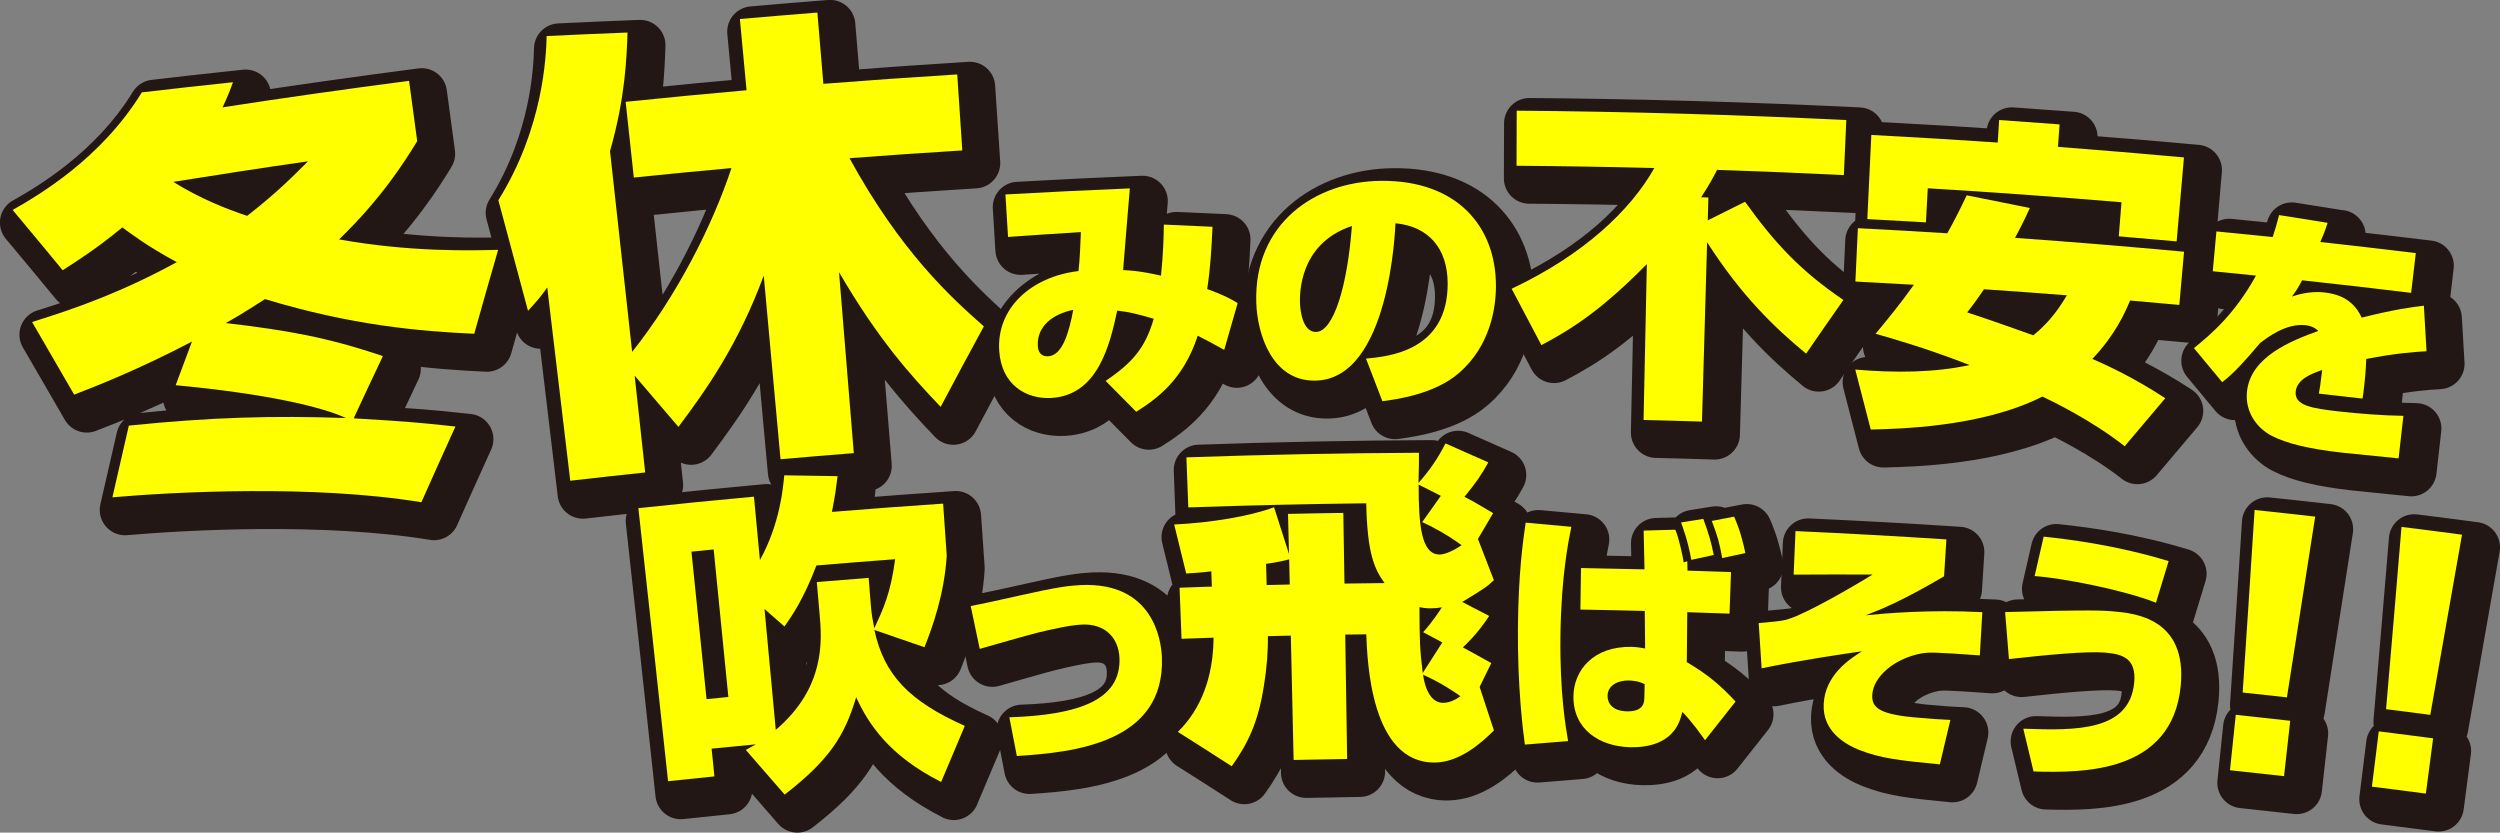
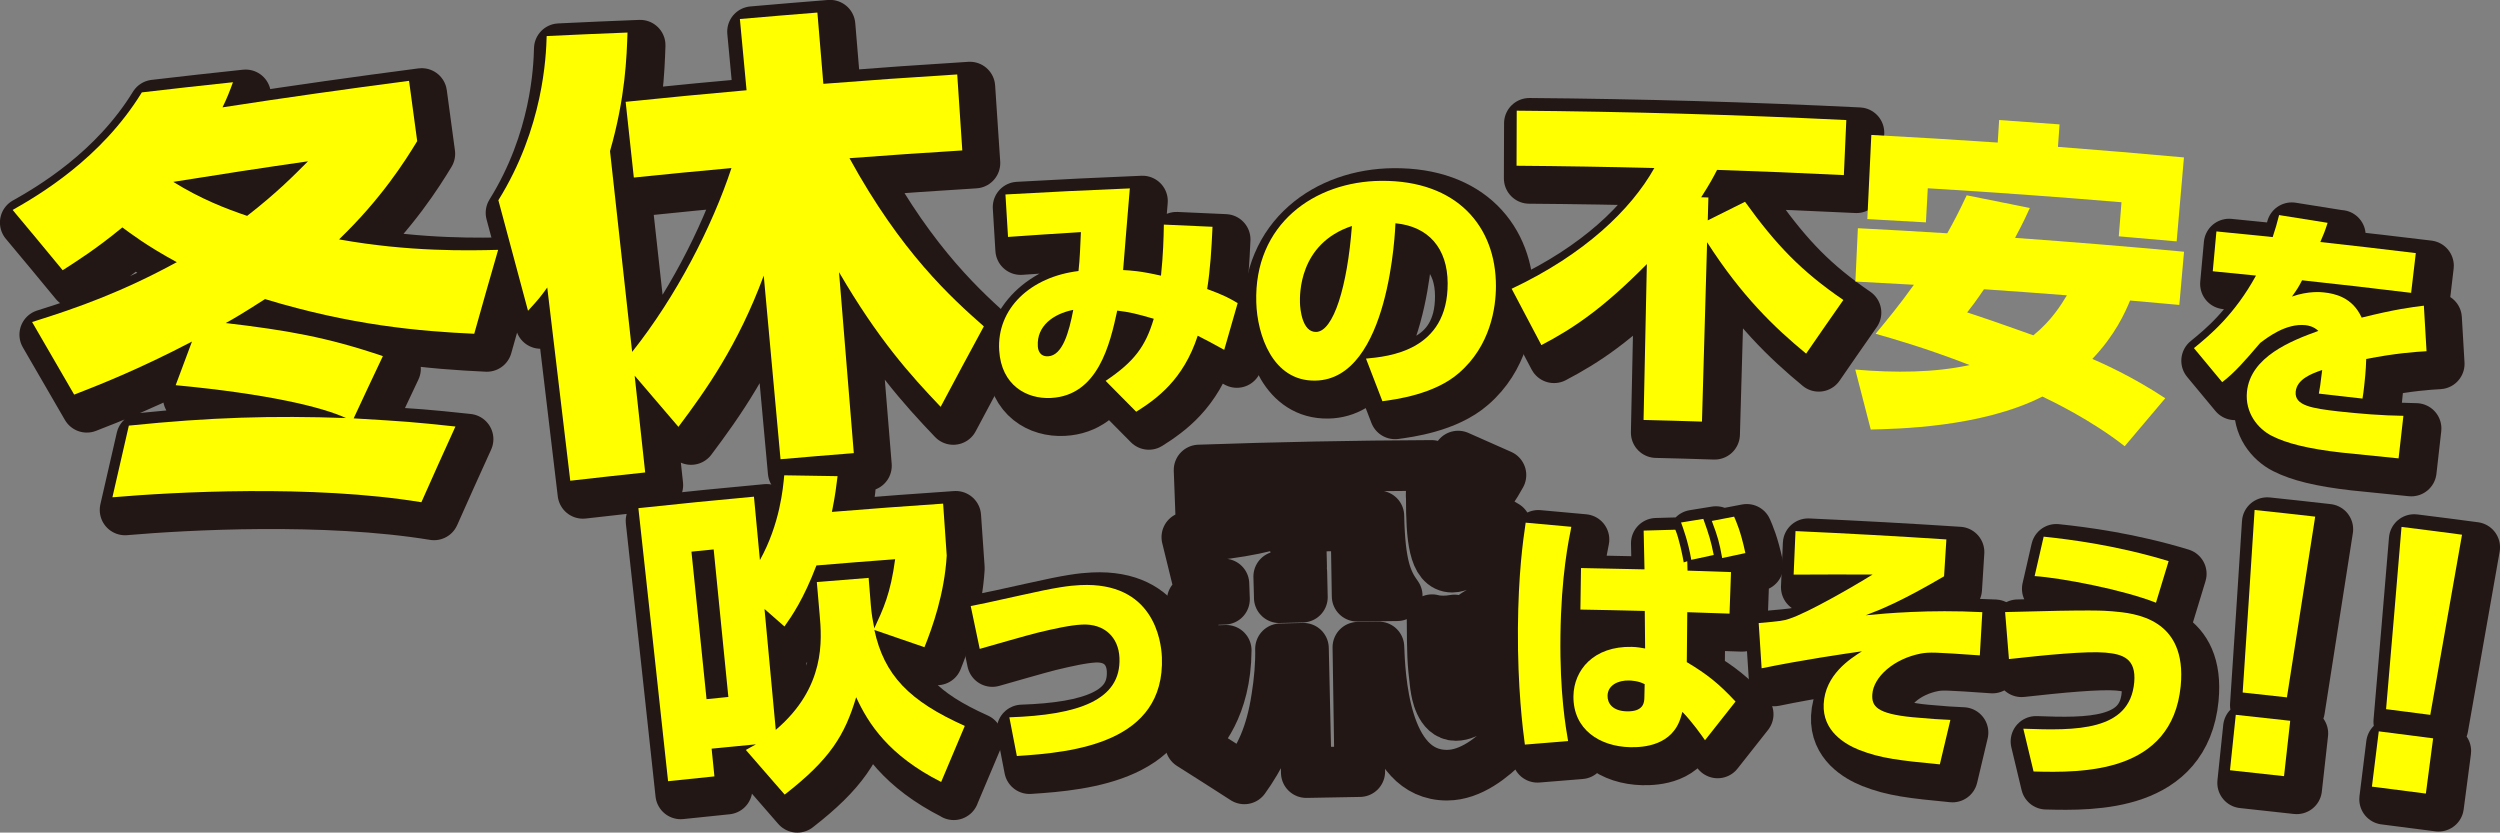
<svg xmlns="http://www.w3.org/2000/svg" id="_レイヤー_2" viewBox="0 0 561.54 187.01">
  <rect x="0" y="0" width="561.54" height="187.01" fill="#808080" stroke="none" />
  <defs>
    <style>.cls-1{fill:#ff0;}.cls-2{fill:none;stroke:#221714;stroke-linejoin:round;stroke-width:11.37px;}</style>
  </defs>
  <g id="_レイヤー_3">
    <g>
      <g>
        <path class="cls-2" d="M5.68,50c5.84-3.31,19.87-11.5,29.02-26.41,6.82-.8,13.64-1.56,20.47-2.28-.78,2.13-1.34,3.58-2.35,5.64,13.94-2.15,27.91-4.13,41.9-5.95,.61,4.51,1.22,9.03,1.83,13.54-2.71,4.46-8.06,12.93-17.55,22.07,15.71,2.83,29.12,2.52,35.73,2.35-1.82,6.28-3.61,12.56-5.37,18.85-12.24-.56-27.57-1.88-46.99-7.79-4.94,3.18-7.42,4.63-8.83,5.38,13.84,1.63,22.75,3.18,35.3,7.43-2.21,4.66-4.4,9.32-6.56,13.98,12.07,.72,13.14,.8,22.86,1.83-2.58,5.66-5.13,11.33-7.65,17.01-24.5-4.02-55.92-2.28-69.4-1.11,1.21-5.37,2.44-10.74,3.69-16.1,18.42-1.89,32.44-2.28,48.78-1.7-5.39-2.48-17.49-5.41-38.26-7.38,1.21-3.27,2.43-6.53,3.66-9.8-11.98,6.28-21.39,9.96-26.46,11.92-3.13-5.44-6.28-10.88-9.45-16.31,10.57-3.3,20.23-6.78,32.5-13.44-6.88-3.74-10.46-6.52-12.23-7.81-5.99,4.93-10.25,7.58-13.4,9.62-3.73-4.53-7.48-9.05-11.25-13.55Zm36.08-6.31c6.06,3.78,11.83,6.04,16.59,7.64,6.77-5.25,10.59-9.18,13.67-12.26-10.1,1.45-20.18,3-30.26,4.62Z" />
        <path class="cls-2" d="M145.4,87.29c.79,7.22,1.58,14.45,2.36,21.67-5.61,.59-11.22,1.22-16.83,1.86-1.71-14.47-3.44-28.94-5.17-43.4-1.48,2.06-1.95,2.65-4.32,5.23-2.2-8.28-4.42-16.56-6.66-24.84,10.11-16.23,10.73-32.33,10.85-36.87,6.05-.29,12.1-.56,18.16-.79-.19,5.37-.45,14.51-3.93,26.63,1.67,15.03,3.32,30.07,4.97,45.1,9.94-12.49,17.99-28.22,22.31-41.29-7.31,.66-14.62,1.37-21.93,2.13-.61-5.67-1.23-11.34-1.84-17.01,9.05-.93,18.1-1.8,27.16-2.6-.5-5.33-1-10.66-1.5-16,5.8-.51,11.6-.99,17.41-1.45,.45,5.34,.9,10.67,1.34,16.01,10.01-.79,20.04-1.49,30.07-2.11,.38,5.69,.76,11.38,1.14,17.07-8.45,.52-16.9,1.1-25.34,1.74,11.61,21.18,22.85,31.32,30.18,37.78-3.27,6.01-6.5,12.04-9.7,18.07-6.94-7.27-14.08-15.24-22.83-30.25,1.12,13.55,2.22,27.1,3.32,40.65-5.49,.43-10.98,.89-16.46,1.37-1.25-13.75-2.5-27.49-3.77-41.24-5.77,15.59-12.94,25.69-19.16,33.97-3.25-3.83-6.52-7.65-9.81-11.47Z" />
        <path class="cls-2" d="M275.19,53.78c-.23,5.08-.49,9.41-1.2,13.98,3.89,1.42,5.07,2.12,6.85,3.16-1.01,3.5-2.02,7-3.02,10.5-2.47-1.35-4.12-2.27-5.95-3.17-3.23,9.89-9.19,14.16-13.82,17.08-2.28-2.32-4.57-4.63-6.87-6.94,6.47-4.33,8.98-7.78,10.81-13.95-3.99-1.16-5.4-1.49-8.2-1.83-1.63,7.54-4.3,19.08-14.88,19.62-5.55,.29-11.15-2.92-11.63-10.64-.6-9.43,7.01-16.56,17.81-17.87,.29-2.35,.43-6.28,.54-8.74-5.46,.33-10.91,.69-16.37,1.08-.19-3.18-.39-6.36-.58-9.54,9.31-.53,18.62-.98,27.94-1.36-.28,2.92-1.28,15.71-1.51,18.34,1.7,.1,3.74,.18,8.51,1.26,.5-4.86,.59-8.33,.64-11.47,3.64,.15,7.29,.31,10.93,.49Zm-39.25,26.76c.02,.4,.14,2.44,2.33,2.33,3.22-.17,4.68-5.37,5.64-10.43-4.54,.9-8.22,3.67-7.96,8.1Z" />
        <path class="cls-2" d="M309.64,83.39c5-.47,18.42-1.66,18.37-16.9-.03-7.91-4.33-12.8-11.73-13.5-.05,.99-1.23,35.07-18,35.34-9.64,.18-13.05-10.36-13.26-17.53-.56-17.63,13.08-27.22,28.03-27.34,17.07-.15,25.85,10.27,25.8,23.68,0,4.73-1.2,13.36-8.32,19.49-5.51,4.83-14.43,5.96-17.18,6.33-1.22-3.19-2.45-6.39-3.69-9.58Zm-14.81-12.58c.03,1.43,.5,6.65,3.62,6.59,3.92-.07,7.04-10.29,8.05-23.8-12.01,3.98-11.7,15.57-11.67,17.21Z" />
        <path class="cls-2" d="M408.52,82.27c-7.18-5.92-14.52-12.99-22.24-25.02-.38,13.43-.76,26.86-1.15,40.29-4.37-.14-8.74-.27-13.12-.37,.25-11.67,.5-23.34,.74-35.01-9.99,10.12-16.62,14.49-23.69,18.2-2.21-4.22-4.44-8.44-6.68-12.66,16.33-7.7,26.82-17.78,32.05-27.12-10.32-.26-20.64-.43-30.95-.51,.01-4.12,.03-8.25,.04-12.37,24.67,.2,49.35,.9,74.03,2.11-.18,4.12-.36,8.24-.55,12.36-9.49-.47-18.99-.86-28.48-1.17-.74,1.47-1.64,3.15-3.57,6.15,.54,.02,1.08,.03,1.62,.05-.05,1.71-.1,3.43-.14,5.14,2.78-1.4,5.58-2.8,8.37-4.18,7.01,9.74,12.68,15.63,22.09,22.06-2.81,4.01-5.6,8.03-8.37,12.06Z" />
-         <path class="cls-2" d="M458.78,49.56c-.82,1.81-1.29,2.89-3.32,6.71,12.66,.9,25.31,1.94,37.96,3.11-.35,3.98-.7,7.97-1.06,11.95-3.69-.34-7.38-.67-11.06-.99-1.14,2.74-3.33,7.71-8.48,13.12,2.36,1.02,8.84,3.87,16.38,8.83-3.05,3.58-6.09,7.18-9.11,10.78-7.5-5.9-16.28-10.1-18.48-11.16-13.77,6.99-32.83,7.25-38.56,7.41-1.15-4.49-2.31-8.98-3.48-13.47,8.97,.77,17.83,.7,25.68-1.02-10.23-3.96-17.29-5.92-21.11-7.02,2.43-2.93,5.44-6.56,8.6-11.01-4.38-.26-8.76-.5-13.14-.72,.19-3.99,.38-7.99,.56-11.98,6.69,.34,13.38,.72,20.07,1.14,1.55-2.74,2.69-4.98,4.37-8.53,4.73,.93,9.45,1.88,14.16,2.84Zm-35.6-16.41c9.47,.5,18.93,1.07,28.39,1.71,.11-1.69,.21-3.37,.32-5.06,4.52,.31,9.05,.64,13.57,.98-.12,1.69-.24,3.37-.36,5.05,9.44,.72,18.87,1.51,28.3,2.37-.54,6.29-1.09,12.57-1.64,18.86-4.33-.4-8.67-.78-13-1.14,.2-2.55,.41-5.1,.61-7.65-14.5-1.22-29-2.27-43.51-3.14-.14,2.55-.28,5.11-.42,7.66-4.39-.26-8.78-.51-13.16-.74,.3-6.3,.6-12.6,.9-18.91Zm25.3,34.66c-1.78,2.64-2.77,3.92-3.77,5.2,7.34,2.43,10.01,3.45,14.86,5.15,4.13-3.35,6.23-6.85,7.54-8.99-6.21-.49-12.42-.94-18.63-1.36Z" />
        <path class="cls-2" d="M525.68,52.86c-.62,1.93-.95,2.75-1.65,4.34,7.15,.79,14.3,1.62,21.45,2.49-.35,2.98-.7,5.95-1.05,8.93-8.16-1-16.33-1.94-24.5-2.82-.74,1.46-1.16,2.11-2.27,3.65,3.74-1.32,6.66-.99,7.19-.93,2.39,.26,6.39,1.06,8.47,5.66,7.71-1.91,10.96-2.3,13.97-2.68,.2,3.41,.4,6.82,.6,10.23-2.55,.14-6.95,.45-13.55,1.74-.07,2.68-.34,5.06-.45,6.02-.14,1.19-.23,2.03-.39,2.88-3.27-.38-6.53-.76-9.8-1.12,.25-1.23,.31-1.8,.75-5.3-2.43,.82-5.66,2.07-5.95,4.84-.33,3.17,3.68,3.77,9.55,4.45,4.43,.5,10.21,.96,14.64,1-.36,3.19-.72,6.37-1.08,9.56-4.71-.47-11.99-1.21-12.9-1.31-7.5-.86-12.24-2.06-15.54-3.73-3.19-1.6-6.08-5.21-5.62-9.91,.77-7.88,9.97-11.49,16.04-13.68-1.07-1.03-2.34-1.23-2.86-1.29-4.43-.48-8.63,2.8-10.22,4-3.39,4-5.81,6.73-8.52,8.8-2.11-2.55-4.22-5.1-6.35-7.65,3.66-2.97,9.12-7.52,13.94-16.29-3.24-.33-6.48-.65-9.71-.97,.28-2.98,.55-5.97,.82-8.95,4.22,.41,8.43,.83,12.64,1.27,.59-1.77,.96-3.05,1.44-4.94,3.64,.57,7.27,1.15,10.91,1.74Z" />
        <path class="cls-2" d="M214.25,178.5c-11.81-5.96-16.38-13.12-19.1-19.04-2.56,8.51-5.81,13.91-16.06,21.87-2.89-3.35-5.8-6.7-8.72-10.03,.55-.28,1.23-.72,2.26-1.26-3.32,.31-6.63,.64-9.95,.97,.21,2.08,.42,4.15,.63,6.23-3.47,.35-6.94,.71-10.41,1.08-2.2-20.45-4.43-40.89-6.67-61.33,8.65-.93,17.3-1.79,25.96-2.58,.45,4.75,.89,9.5,1.34,14.24,4.5-8.12,5.2-16.17,5.46-19.04,3.99,.05,7.99,.11,11.98,.19-.27,2.12-.48,4.15-1.27,8.03,8.32-.68,16.65-1.3,24.98-1.86,.27,3.89,.54,7.78,.81,11.67-.52,8.62-3.21,16.12-5,20.58-3.74-1.3-7.49-2.6-11.25-3.87,2.19,10.15,7.82,15.96,20.31,21.55-1.79,4.2-3.56,8.4-5.32,12.61Zm-56.1-51.74c1.14,11.04,2.27,22.09,3.39,33.13,1.63-.16,3.27-.33,4.9-.49-1.09-11.05-2.19-22.09-3.3-33.14-1.67,.16-3.33,.33-5,.5Zm40.3,12.12c.15,1.86,.41,3.33,.77,5.1,2-4.34,3.65-7.75,4.68-15.52-5.9,.44-11.79,.9-17.68,1.4-2.89,7.57-5.49,11.32-7.18,13.71-1.49-1.31-2.98-2.62-4.48-3.93,.85,9.05,1.69,18.1,2.53,27.15,11.21-9.54,10.36-20.2,9.85-25.93-.21-2.42-.42-4.85-.63-7.27,3.88-.33,7.76-.64,11.64-.94,.17,2.08,.33,4.16,.5,6.24Z" />
        <path class="cls-2" d="M229.57,163.96c15.44-.52,25.14-3.82,24.72-13.37-.21-4.66-3.42-7.71-8.43-7.46-2.67,.13-6.36,.95-10.04,1.84-2.09,.51-11.06,3.09-12.92,3.62-.67-3.21-1.35-6.41-2.02-9.62,2.1-.42,3.92-.77,11.1-2.39,8.4-1.9,11.03-2.19,13.54-2.32,16.35-.78,18.15,12.37,18.3,16.22,.73,19.25-19.86,21.37-32.58,22.17-.56-2.89-1.12-5.79-1.68-8.68Z" />
        <path class="cls-2" d="M267.43,167.22c2.14-2.17,7.91-8.26,8-21.15-2.4,.08-4.8,.16-7.2,.25-.14-3.82-.29-7.64-.44-11.47,2.42-.09,4.83-.17,7.25-.25-.04-1.14-.08-2.28-.12-3.43-2.27,.3-3.81,.35-5.64,.49-.9-3.67-1.8-7.34-2.7-11.01,7.97-.37,17.01-1.82,22.43-3.88,1.13,3.5,2.25,7,3.36,10.51-.07-3-.14-6.01-.22-9.01,4.14-.09,8.28-.17,12.42-.22,.09,5.29,.18,10.58,.26,15.87,3-.04,6.01-.08,9.01-.11-2.3-3.18-3.89-6.67-4.12-17.92-13.33,.15-26.65,.46-39.97,.92-.14-3.75-.28-7.5-.42-11.24,17.4-.61,34.81-.95,52.23-1.03,.01,1.79,.02,2.31-.1,6.78,2.58-2.92,4.35-5.53,6.06-8.88,3.22,1.41,6.42,2.83,9.62,4.26-1.49,2.68-2.61,4.39-5.36,7.73,2.23,1.12,4.89,2.77,6.44,3.67-1.14,1.93-2.28,3.86-3.41,5.8,1.2,3.08,2.4,6.17,3.58,9.26-1.62,1.55-2.14,1.85-7.11,4.89,2.02,1.05,4.04,2.09,6.06,3.15-1.17,1.71-2.71,4.01-5.91,7.06,1.89,1.04,5.22,2.85,6.38,3.52-.88,1.78-1.75,3.57-2.62,5.35,1.08,3.26,2.15,6.52,3.21,9.78-3.18,3.19-7.98,7.19-13.35,7.21-14.34,.06-15.09-22.9-15.32-28.8-1.58,.02-3.15,.04-4.73,.06,.15,9.31,.29,18.63,.43,27.94-4.01,.06-8.02,.13-12.02,.22-.21-9.31-.42-18.62-.63-27.93-1.72,.04-3.44,.08-5.16,.12,.08,3.13-.25,7.31-.87,11.05-1.29,8.45-3.75,13.29-7.25,18.17-4.01-2.59-8.05-5.16-12.1-7.72Zm19.91-32.97c1.73-.04,3.47-.08,5.2-.12-.04-1.89-.09-3.77-.13-5.66-.73,.24-3,.73-5.19,1.02,.04,1.59,.09,3.18,.13,4.77Zm39.13-20.04c-1.66-.84-3.32-1.68-4.98-2.52,0,9.02,.55,15.72,4.74,15.71,1.25,0,3.38-1.04,4.93-2.09-3.69-2.69-6.95-4.32-8.87-5.2,1.39-1.97,2.79-3.93,4.19-5.9Zm-3.97,30.64c2.17-2.4,3.77-4.93,4.21-5.6-.88,.15-1.53,.23-2.48,.23-1.24,0-2.05-.14-2.56-.29,.05,7.68,.06,9.24,.74,14.82,1.46-2.29,2.93-4.58,4.4-6.87-1.43-.77-2.87-1.53-4.3-2.3Zm4.48,15.86c1.52,0,2.88-.75,3.9-1.49-1.88-1.34-4.77-3.21-8.4-4.83,.15,1.11,.97,6.32,4.5,6.32Z" />
        <path class="cls-2" d="M355.79,121.18c-.61,3.06-2.28,10.95-2.45,24.43-.17,13.08,1.22,20.73,1.72,23.7-3.24,.25-6.48,.51-9.71,.79-.46-3.42-1.65-12.82-1.56-26.08,.09-12.23,1.14-19.74,1.74-23.77,3.42,.3,6.84,.61,10.26,.93Zm16.43,9.56c-.06-2.91-.13-5.81-.19-8.71,2.37-.07,4.75-.14,7.12-.2,.85,2.02,1.64,5.91,1.88,7.34,.27-.09,.53-.17,.8-.26,.02,.7,.03,1.41,.05,2.11,3.26,.1,6.51,.21,9.77,.33-.11,3.11-.22,6.22-.33,9.33-3.16-.12-6.33-.22-9.49-.32-.04,3.74-.07,7.48-.11,11.21,4.63,2.77,7.22,4.85,10.95,8.86-2.3,2.89-4.59,5.79-6.86,8.69-.73-1.05-2.84-4.08-5.08-6.37-.1,.36-.2,.71-.31,1.07-1.85,6.49-8.38,6.93-11.45,6.86-6.79-.16-12.81-3.96-12.71-11.47,.08-5.86,4.55-11.26,13.11-11.06,1.22,.03,2.22,.22,2.99,.36-.02-2.81-.05-5.62-.08-8.43-4.82-.12-9.64-.23-14.46-.31,.05-3.11,.09-6.22,.14-9.33,4.75,.08,9.5,.18,14.26,.3Zm.05,25.79c-1.47-.78-3.08-.81-3.52-.83-2.43-.06-4.78,1.03-4.83,3.42-.03,1.71,1.14,3.44,4.34,3.51,3.86,.09,3.91-2.12,3.93-3.09,.02-1.01,.05-2.01,.07-3.02Zm10.46-27.94c-.72-4.12-1.82-7.06-2.3-8.38,1.67-.27,3.33-.54,5-.81,1.25,3.46,1.76,5.13,2.34,8.11-1.68,.36-3.36,.72-5.04,1.09Zm6.94-.39c-.67-3.66-.97-4.71-2.33-8.34,1.67-.32,3.34-.64,5.01-.96,.52,1.22,1.47,3.25,2.53,8.18-1.74,.37-3.48,.74-5.22,1.12Z" />
        <path class="cls-2" d="M440.03,124c-.17,2.76-.35,5.53-.52,8.29-9.65,5.65-14.1,7.41-17.6,8.75,4.5-.44,14.26-1.31,26.19-.7-.18,3.24-.37,6.48-.56,9.71-10.12-.71-11.29-.75-13.21-.42-6.1,1.16-10.72,5.29-10.94,9.21-.14,2.56,.87,4.31,9.06,5.1,4.35,.39,6.11,.51,8.48,.6-.79,3.33-1.58,6.66-2.37,9.99-9.08-.88-13.28-1.34-18.18-3.27-3.12-1.26-8.2-4.19-7.91-10.27,.31-6.6,5.94-10.18,8.6-11.86-3.99,.57-13.53,1.96-22.54,3.82-.22-3.39-.43-6.78-.66-10.16,4.93-.43,5.5-.51,6.86-.96,4.18-1.36,14.28-7.18,18.72-9.94-5.91-.02-11.82-.02-17.73,.02,.14-3.26,.28-6.52,.42-9.78,11.29,.51,22.58,1.13,33.87,1.87Z" />
        <path class="cls-2" d="M457.32,166.53c11.82,.44,23.9,.58,24.9-10.4,.48-5.38-2.57-6.35-6.47-6.69-4.23-.37-13.33,.52-21.67,1.45-.28-3.52-.57-7.04-.86-10.56,20.29-.57,22.05-.32,24.11-.17,5.04,.42,16.81,1.55,15.33,16.79-1.95,19.68-22.11,19.49-33.05,19.19-.76-3.2-1.53-6.4-2.3-9.6Zm29.79-28.3c-7.42-2.94-21.41-5.6-27.26-5.98,.67-2.95,1.35-5.91,2.03-8.86,6.14,.64,16.68,2.02,28.07,5.5-.95,3.11-1.9,6.22-2.84,9.33Z" />
        <path class="cls-2" d="M522.87,118.88c-2.12,13.53-4.24,27.07-6.35,40.6-3.31-.37-6.63-.73-9.94-1.09,.92-13.67,1.81-27.33,2.68-41,4.54,.48,9.07,.97,13.6,1.49Zm-5.61,45.86c-.46,4.15-.93,8.29-1.39,12.44-4.04-.46-8.09-.9-12.14-1.33,.43-4.15,.87-8.3,1.3-12.45,4.08,.43,8.15,.88,12.23,1.34Z" />
        <path class="cls-2" d="M555.86,122.94c-2.38,13.49-4.76,26.98-7.13,40.47-3.31-.44-6.62-.86-9.93-1.28,1.18-13.64,2.33-27.29,3.47-40.94,4.53,.56,9.06,1.15,13.59,1.75Zm-6.49,45.74c-.54,4.14-1.08,8.27-1.63,12.41-4.04-.54-8.08-1.06-12.12-1.56,.51-4.14,1.03-8.28,1.54-12.42,4.07,.51,8.14,1.03,12.21,1.57Z" />
      </g>
      <g>
        <path class="cls-1" d="M2.84,47.16c5.84-3.31,19.87-11.5,29.02-26.41,6.82-.8,13.64-1.56,20.47-2.28-.78,2.13-1.34,3.58-2.35,5.64,13.94-2.15,27.91-4.13,41.9-5.95,.61,4.51,1.22,9.03,1.83,13.54-2.71,4.46-8.06,12.93-17.55,22.07,15.71,2.83,29.12,2.52,35.73,2.35-1.82,6.28-3.61,12.56-5.37,18.85-12.24-.56-27.57-1.88-46.99-7.79-4.94,3.18-7.42,4.63-8.83,5.38,13.84,1.63,22.75,3.18,35.3,7.43-2.21,4.66-4.4,9.32-6.56,13.98,12.07,.72,13.14,.8,22.86,1.83-2.58,5.66-5.13,11.33-7.65,17.01-24.5-4.02-55.92-2.28-69.4-1.11,1.21-5.37,2.44-10.74,3.69-16.1,18.42-1.89,32.44-2.28,48.78-1.7-5.39-2.48-17.49-5.41-38.26-7.38,1.21-3.27,2.43-6.53,3.66-9.8-11.98,6.28-21.39,9.96-26.46,11.92-3.13-5.44-6.28-10.88-9.45-16.31,10.57-3.3,20.23-6.78,32.5-13.44-6.88-3.74-10.46-6.52-12.23-7.81-5.99,4.93-10.25,7.58-13.4,9.62-3.73-4.53-7.48-9.05-11.25-13.55Zm36.08-6.31c6.06,3.78,11.83,6.04,16.59,7.64,6.77-5.25,10.59-9.18,13.67-12.26-10.1,1.45-20.18,3-30.26,4.62Z" />
        <path class="cls-1" d="M142.56,84.45c.79,7.22,1.58,14.45,2.36,21.67-5.61,.59-11.22,1.22-16.83,1.86-1.71-14.47-3.44-28.94-5.17-43.4-1.48,2.06-1.95,2.65-4.32,5.23-2.2-8.28-4.42-16.56-6.66-24.84,10.11-16.23,10.73-32.33,10.85-36.87,6.05-.29,12.1-.56,18.16-.79-.19,5.37-.45,14.51-3.93,26.63,1.67,15.03,3.32,30.07,4.97,45.1,9.94-12.49,17.99-28.22,22.31-41.29-7.31,.66-14.62,1.37-21.93,2.13-.61-5.67-1.23-11.34-1.84-17.01,9.05-.93,18.1-1.8,27.16-2.6-.5-5.33-1-10.66-1.5-16,5.8-.51,11.6-.99,17.41-1.45,.45,5.34,.9,10.67,1.34,16.01,10.01-.79,20.04-1.49,30.07-2.11,.38,5.69,.76,11.38,1.14,17.07-8.45,.52-16.9,1.1-25.34,1.74,11.61,21.18,22.85,31.32,30.18,37.78-3.27,6.01-6.5,12.04-9.7,18.07-6.94-7.27-14.08-15.24-22.83-30.25,1.12,13.55,2.22,27.1,3.32,40.65-5.49,.43-10.98,.89-16.46,1.37-1.25-13.75-2.5-27.49-3.77-41.24-5.77,15.59-12.94,25.69-19.16,33.97-3.25-3.83-6.52-7.65-9.81-11.47Z" />
        <path class="cls-1" d="M272.35,50.94c-.23,5.08-.49,9.41-1.2,13.98,3.89,1.42,5.07,2.12,6.85,3.16-1.01,3.5-2.02,7-3.02,10.5-2.47-1.35-4.12-2.27-5.95-3.17-3.23,9.89-9.19,14.16-13.82,17.08-2.28-2.32-4.57-4.63-6.87-6.94,6.47-4.33,8.98-7.78,10.81-13.95-3.99-1.16-5.4-1.49-8.2-1.83-1.63,7.54-4.3,19.08-14.88,19.62-5.55,.29-11.15-2.92-11.63-10.64-.6-9.43,7.01-16.56,17.81-17.87,.29-2.35,.43-6.28,.54-8.74-5.46,.33-10.91,.69-16.37,1.08-.19-3.18-.39-6.36-.58-9.54,9.31-.53,18.62-.98,27.94-1.36-.28,2.92-1.28,15.71-1.51,18.34,1.7,.1,3.74,.18,8.51,1.26,.5-4.86,.59-8.33,.64-11.47,3.64,.15,7.29,.31,10.93,.49Zm-39.25,26.76c.02,.4,.14,2.44,2.33,2.33,3.22-.17,4.68-5.37,5.64-10.43-4.54,.9-8.22,3.67-7.96,8.1Z" />
        <path class="cls-1" d="M306.8,80.55c5-.47,18.42-1.66,18.37-16.9-.03-7.91-4.33-12.8-11.73-13.5-.05,.99-1.23,35.07-18,35.34-9.64,.18-13.05-10.36-13.26-17.53-.56-17.63,13.08-27.22,28.03-27.34,17.07-.15,25.85,10.27,25.8,23.68,0,4.73-1.2,13.36-8.32,19.49-5.51,4.83-14.43,5.96-17.18,6.33-1.22-3.19-2.45-6.39-3.69-9.58Zm-14.81-12.58c.03,1.43,.5,6.65,3.62,6.59,3.92-.07,7.04-10.29,8.05-23.8-12.01,3.98-11.7,15.57-11.67,17.21Z" />
        <path class="cls-1" d="M405.68,79.43c-7.18-5.92-14.52-12.99-22.24-25.02-.38,13.43-.76,26.86-1.15,40.29-4.37-.14-8.74-.27-13.12-.37,.25-11.67,.5-23.34,.74-35.01-9.99,10.12-16.62,14.49-23.69,18.2-2.21-4.22-4.44-8.44-6.68-12.66,16.33-7.7,26.82-17.78,32.05-27.12-10.32-.26-20.64-.43-30.95-.51,.01-4.12,.03-8.25,.04-12.37,24.67,.2,49.35,.9,74.03,2.11-.18,4.12-.36,8.24-.55,12.36-9.49-.47-18.99-.86-28.48-1.17-.74,1.47-1.64,3.15-3.57,6.15,.54,.02,1.08,.03,1.62,.05-.05,1.71-.1,3.43-.14,5.14,2.78-1.4,5.58-2.8,8.37-4.18,7.01,9.74,12.68,15.63,22.09,22.06-2.81,4.01-5.6,8.03-8.37,12.06Z" />
        <path class="cls-1" d="M455.93,46.72c-.82,1.81-1.29,2.89-3.32,6.71,12.66,.9,25.31,1.94,37.96,3.11-.35,3.98-.7,7.97-1.06,11.95-3.69-.34-7.38-.67-11.06-.99-1.14,2.74-3.33,7.71-8.48,13.12,2.36,1.02,8.84,3.87,16.38,8.83-3.05,3.58-6.09,7.18-9.11,10.78-7.5-5.9-16.28-10.1-18.48-11.16-13.77,6.99-32.83,7.25-38.56,7.41-1.15-4.49-2.31-8.98-3.48-13.47,8.97,.77,17.83,.7,25.68-1.02-10.23-3.96-17.29-5.92-21.11-7.02,2.43-2.93,5.44-6.56,8.6-11.01-4.38-.26-8.76-.5-13.14-.72,.19-3.99,.38-7.99,.56-11.98,6.69,.34,13.38,.72,20.07,1.14,1.55-2.74,2.69-4.98,4.37-8.53,4.73,.93,9.45,1.88,14.16,2.84Zm-35.6-16.41c9.47,.5,18.93,1.07,28.39,1.71,.11-1.69,.21-3.37,.32-5.06,4.52,.31,9.05,.64,13.57,.98-.12,1.69-.24,3.37-.36,5.05,9.44,.72,18.87,1.51,28.3,2.37-.54,6.29-1.09,12.57-1.64,18.86-4.33-.4-8.67-.78-13-1.14,.2-2.55,.41-5.1,.61-7.65-14.5-1.22-29-2.27-43.51-3.14-.14,2.55-.28,5.11-.42,7.66-4.39-.26-8.78-.51-13.16-.74,.3-6.3,.6-12.6,.9-18.91Zm25.3,34.66c-1.78,2.64-2.77,3.92-3.77,5.2,7.34,2.43,10.01,3.45,14.86,5.15,4.13-3.35,6.23-6.85,7.54-8.99-6.21-.49-12.42-.94-18.63-1.36Z" />
        <path class="cls-1" d="M522.83,50.02c-.62,1.93-.95,2.75-1.65,4.34,7.15,.79,14.3,1.62,21.45,2.49-.35,2.98-.7,5.95-1.05,8.93-8.16-1-16.33-1.94-24.5-2.82-.74,1.46-1.16,2.11-2.27,3.65,3.74-1.32,6.66-.99,7.19-.93,2.39,.26,6.39,1.06,8.47,5.66,7.71-1.91,10.96-2.3,13.97-2.68,.2,3.41,.4,6.82,.6,10.23-2.55,.14-6.95,.45-13.55,1.74-.07,2.68-.34,5.06-.45,6.02-.14,1.19-.23,2.03-.39,2.88-3.27-.38-6.53-.76-9.8-1.12,.25-1.23,.31-1.8,.75-5.3-2.43,.82-5.66,2.07-5.95,4.84-.33,3.17,3.68,3.77,9.55,4.45,4.43,.5,10.21,.96,14.64,1-.36,3.19-.72,6.37-1.08,9.56-4.71-.47-11.99-1.21-12.9-1.31-7.5-.86-12.24-2.06-15.54-3.73-3.19-1.6-6.08-5.21-5.62-9.91,.77-7.88,9.97-11.49,16.04-13.68-1.07-1.03-2.34-1.23-2.86-1.29-4.43-.48-8.63,2.8-10.22,4-3.39,4-5.81,6.73-8.52,8.8-2.11-2.55-4.22-5.1-6.35-7.65,3.66-2.97,9.12-7.52,13.94-16.29-3.24-.33-6.48-.65-9.71-.97,.28-2.98,.55-5.97,.82-8.95,4.22,.41,8.43,.83,12.64,1.27,.59-1.77,.96-3.05,1.44-4.94,3.64,.57,7.27,1.15,10.91,1.74Z" />
        <path class="cls-1" d="M211.41,175.65c-11.81-5.96-16.38-13.12-19.1-19.04-2.56,8.51-5.81,13.91-16.06,21.87-2.89-3.35-5.8-6.7-8.72-10.03,.55-.28,1.23-.72,2.26-1.26-3.32,.31-6.63,.64-9.95,.97,.21,2.08,.42,4.15,.63,6.23-3.47,.35-6.94,.71-10.41,1.08-2.2-20.45-4.43-40.89-6.67-61.33,8.65-.93,17.3-1.79,25.96-2.58,.45,4.75,.89,9.5,1.34,14.24,4.5-8.12,5.2-16.17,5.46-19.04,3.99,.05,7.99,.11,11.98,.19-.27,2.12-.48,4.15-1.27,8.03,8.32-.68,16.65-1.3,24.98-1.86,.27,3.89,.54,7.78,.81,11.67-.52,8.62-3.21,16.12-5,20.58-3.74-1.3-7.49-2.6-11.25-3.87,2.19,10.15,7.82,15.96,20.31,21.55-1.79,4.2-3.56,8.4-5.32,12.61Zm-56.1-51.74c1.14,11.04,2.27,22.09,3.39,33.13,1.63-.16,3.27-.33,4.9-.49-1.09-11.05-2.19-22.09-3.3-33.14-1.67,.16-3.33,.33-5,.5Zm40.3,12.12c.15,1.86,.41,3.33,.77,5.1,2-4.34,3.65-7.75,4.68-15.52-5.9,.44-11.79,.9-17.68,1.4-2.89,7.57-5.49,11.32-7.18,13.71-1.49-1.31-2.98-2.62-4.48-3.93,.85,9.05,1.69,18.1,2.53,27.15,11.21-9.54,10.36-20.2,9.85-25.93-.21-2.42-.42-4.85-.63-7.27,3.88-.33,7.76-.64,11.64-.94,.17,2.08,.33,4.16,.5,6.24Z" />
        <path class="cls-1" d="M226.73,161.12c15.44-.52,25.14-3.82,24.72-13.37-.21-4.66-3.42-7.71-8.43-7.46-2.67,.13-6.36,.95-10.04,1.84-2.09,.51-11.06,3.09-12.92,3.62-.67-3.21-1.35-6.41-2.02-9.62,2.1-.42,3.92-.77,11.1-2.39,8.4-1.9,11.03-2.19,13.54-2.32,16.35-.78,18.15,12.37,18.3,16.22,.73,19.25-19.86,21.37-32.58,22.17-.56-2.89-1.12-5.79-1.68-8.68Z" />
-         <path class="cls-1" d="M264.59,164.38c2.14-2.17,7.91-8.26,8-21.15-2.4,.08-4.8,.16-7.2,.25-.14-3.82-.29-7.64-.44-11.47,2.42-.09,4.83-.17,7.25-.25-.04-1.14-.08-2.28-.12-3.43-2.27,.3-3.81,.35-5.64,.49-.9-3.67-1.8-7.34-2.7-11.01,7.97-.37,17.01-1.82,22.43-3.88,1.13,3.5,2.25,7,3.36,10.51-.07-3-.14-6.01-.22-9.01,4.14-.09,8.28-.17,12.42-.22,.09,5.29,.18,10.58,.26,15.87,3-.04,6.01-.08,9.01-.11-2.3-3.18-3.89-6.67-4.12-17.92-13.33,.15-26.65,.46-39.97,.92-.14-3.75-.28-7.5-.42-11.24,17.4-.61,34.81-.95,52.23-1.03,.01,1.79,.02,2.31-.1,6.78,2.58-2.92,4.35-5.53,6.06-8.88,3.22,1.41,6.42,2.83,9.62,4.26-1.49,2.68-2.61,4.39-5.36,7.73,2.23,1.12,4.89,2.77,6.44,3.67-1.14,1.93-2.28,3.86-3.41,5.8,1.2,3.08,2.4,6.17,3.58,9.26-1.62,1.55-2.14,1.85-7.11,4.89,2.02,1.05,4.04,2.09,6.06,3.15-1.17,1.71-2.71,4.01-5.91,7.06,1.89,1.04,5.22,2.85,6.38,3.52-.88,1.78-1.75,3.57-2.62,5.35,1.08,3.26,2.15,6.52,3.21,9.78-3.18,3.19-7.98,7.19-13.35,7.21-14.34,.06-15.09-22.9-15.32-28.8-1.58,.02-3.15,.04-4.73,.06,.15,9.31,.29,18.63,.43,27.94-4.01,.06-8.02,.13-12.02,.22-.21-9.31-.42-18.62-.63-27.93-1.72,.04-3.44,.08-5.16,.12,.08,3.13-.25,7.31-.87,11.05-1.29,8.45-3.75,13.29-7.25,18.17-4.01-2.59-8.05-5.16-12.1-7.72Zm19.91-32.97c1.73-.04,3.47-.08,5.2-.12-.04-1.89-.09-3.77-.13-5.66-.73,.24-3,.73-5.19,1.02,.04,1.59,.09,3.18,.13,4.77Zm39.13-20.04c-1.66-.84-3.32-1.68-4.98-2.52,0,9.02,.55,15.72,4.74,15.71,1.25,0,3.38-1.04,4.93-2.09-3.69-2.69-6.95-4.32-8.87-5.2,1.39-1.97,2.79-3.93,4.19-5.9Zm-3.97,30.64c2.17-2.4,3.77-4.93,4.21-5.6-.88,.15-1.53,.23-2.48,.23-1.24,0-2.05-.14-2.56-.29,.05,7.68,.06,9.24,.74,14.82,1.46-2.29,2.93-4.58,4.4-6.87-1.43-.77-2.87-1.53-4.3-2.3Zm4.48,15.86c1.52,0,2.88-.75,3.9-1.49-1.88-1.34-4.77-3.21-8.4-4.83,.15,1.11,.97,6.32,4.5,6.32Z" />
        <path class="cls-1" d="M352.95,118.33c-.61,3.06-2.28,10.95-2.45,24.43-.17,13.08,1.22,20.73,1.72,23.7-3.24,.25-6.48,.51-9.71,.79-.46-3.42-1.65-12.82-1.56-26.08,.09-12.23,1.14-19.74,1.74-23.77,3.42,.3,6.84,.61,10.26,.93Zm16.43,9.56c-.06-2.91-.13-5.81-.19-8.71,2.37-.07,4.75-.14,7.12-.2,.85,2.02,1.64,5.91,1.88,7.34,.27-.09,.53-.17,.8-.26,.02,.7,.03,1.41,.05,2.11,3.26,.1,6.51,.21,9.77,.33-.11,3.11-.22,6.22-.33,9.33-3.16-.12-6.33-.22-9.49-.32-.04,3.74-.07,7.48-.11,11.21,4.63,2.77,7.22,4.85,10.95,8.86-2.3,2.89-4.59,5.79-6.86,8.69-.73-1.05-2.84-4.08-5.08-6.37-.1,.36-.2,.71-.31,1.07-1.85,6.49-8.38,6.93-11.45,6.86-6.79-.16-12.81-3.96-12.71-11.47,.08-5.86,4.55-11.26,13.11-11.06,1.22,.03,2.22,.22,2.99,.36-.02-2.81-.05-5.62-.08-8.43-4.82-.12-9.64-.23-14.46-.31,.05-3.11,.09-6.22,.14-9.33,4.75,.08,9.5,.18,14.26,.3Zm.05,25.79c-1.47-.78-3.08-.81-3.52-.83-2.43-.06-4.78,1.03-4.83,3.42-.03,1.71,1.14,3.44,4.34,3.51,3.86,.09,3.91-2.12,3.93-3.09,.02-1.01,.05-2.01,.07-3.02Zm10.46-27.94c-.72-4.12-1.82-7.06-2.3-8.38,1.67-.27,3.33-.54,5-.81,1.25,3.46,1.76,5.13,2.34,8.11-1.68,.36-3.36,.72-5.04,1.09Zm6.94-.39c-.67-3.66-.97-4.71-2.33-8.34,1.67-.32,3.34-.64,5.01-.96,.52,1.22,1.47,3.25,2.53,8.18-1.74,.37-3.48,.74-5.22,1.12Z" />
        <path class="cls-1" d="M437.19,121.16c-.17,2.76-.35,5.53-.52,8.29-9.65,5.65-14.1,7.41-17.6,8.75,4.5-.44,14.26-1.31,26.19-.7-.18,3.24-.37,6.48-.56,9.71-10.12-.71-11.29-.75-13.21-.42-6.1,1.16-10.72,5.29-10.94,9.21-.14,2.56,.87,4.31,9.06,5.1,4.35,.39,6.11,.51,8.48,.6-.79,3.33-1.58,6.66-2.37,9.99-9.08-.88-13.28-1.34-18.18-3.27-3.12-1.26-8.2-4.19-7.91-10.27,.31-6.6,5.94-10.18,8.6-11.86-3.99,.57-13.53,1.96-22.54,3.82-.22-3.39-.43-6.78-.66-10.16,4.93-.43,5.5-.51,6.86-.96,4.18-1.36,14.28-7.18,18.72-9.94-5.91-.02-11.82-.02-17.73,.02,.14-3.26,.28-6.52,.42-9.78,11.29,.51,22.58,1.13,33.87,1.87Z" />
        <path class="cls-1" d="M454.48,163.68c11.82,.44,23.9,.58,24.9-10.4,.48-5.38-2.57-6.35-6.47-6.69-4.23-.37-13.33,.52-21.67,1.45-.28-3.52-.57-7.04-.86-10.56,20.29-.57,22.05-.32,24.11-.17,5.04,.42,16.81,1.55,15.33,16.79-1.95,19.68-22.11,19.49-33.05,19.19-.76-3.2-1.53-6.4-2.3-9.6Zm29.79-28.3c-7.42-2.94-21.41-5.6-27.26-5.98,.67-2.95,1.35-5.91,2.03-8.86,6.14,.64,16.68,2.02,28.07,5.5-.95,3.11-1.9,6.22-2.84,9.33Z" />
        <path class="cls-1" d="M520.03,116.04c-2.12,13.53-4.24,27.07-6.35,40.6-3.31-.37-6.63-.73-9.94-1.09,.92-13.67,1.81-27.33,2.68-41,4.54,.48,9.07,.97,13.6,1.49Zm-5.61,45.86c-.46,4.15-.93,8.29-1.39,12.44-4.04-.46-8.09-.9-12.14-1.33,.43-4.15,.87-8.3,1.3-12.45,4.08,.43,8.15,.88,12.23,1.34Z" />
        <path class="cls-1" d="M553.01,120.1c-2.38,13.49-4.76,26.98-7.13,40.47-3.31-.44-6.62-.86-9.93-1.28,1.18-13.64,2.33-27.29,3.47-40.94,4.53,.56,9.06,1.15,13.59,1.75Zm-6.49,45.74c-.54,4.14-1.08,8.27-1.63,12.41-4.04-.54-8.08-1.06-12.12-1.56,.51-4.14,1.03-8.28,1.54-12.42,4.07,.51,8.14,1.03,12.21,1.57Z" />
      </g>
    </g>
  </g>
</svg>